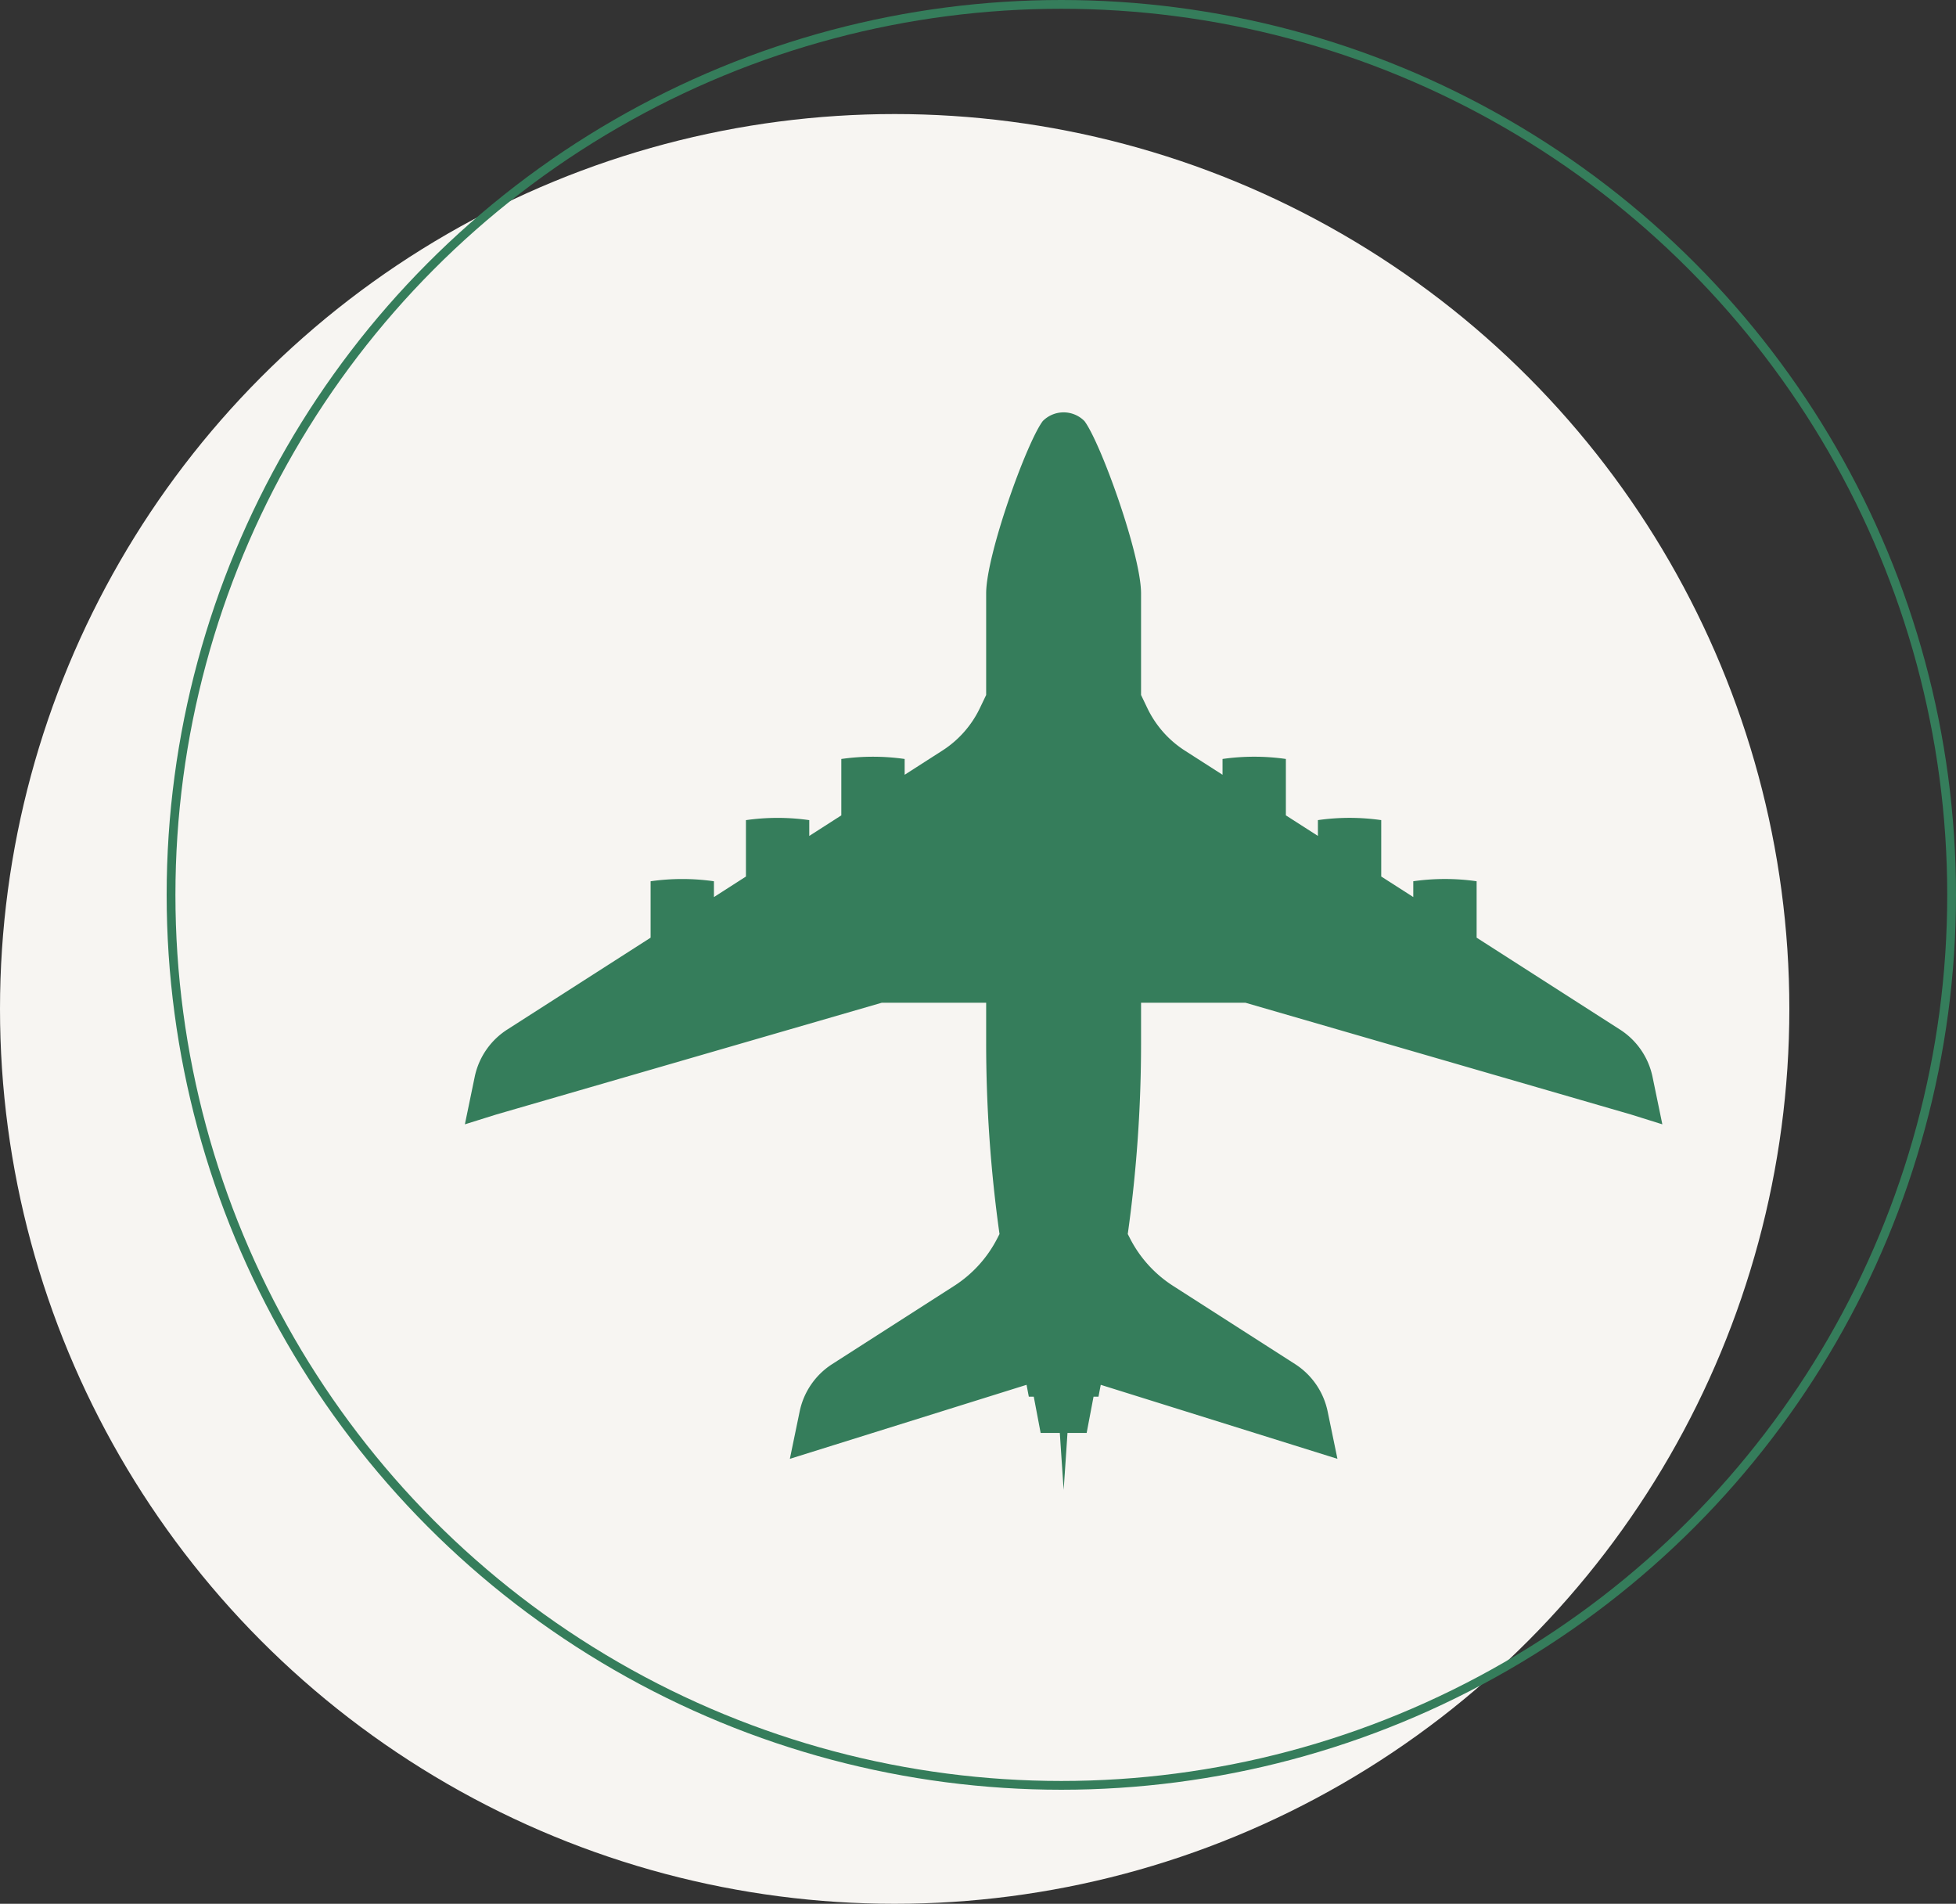
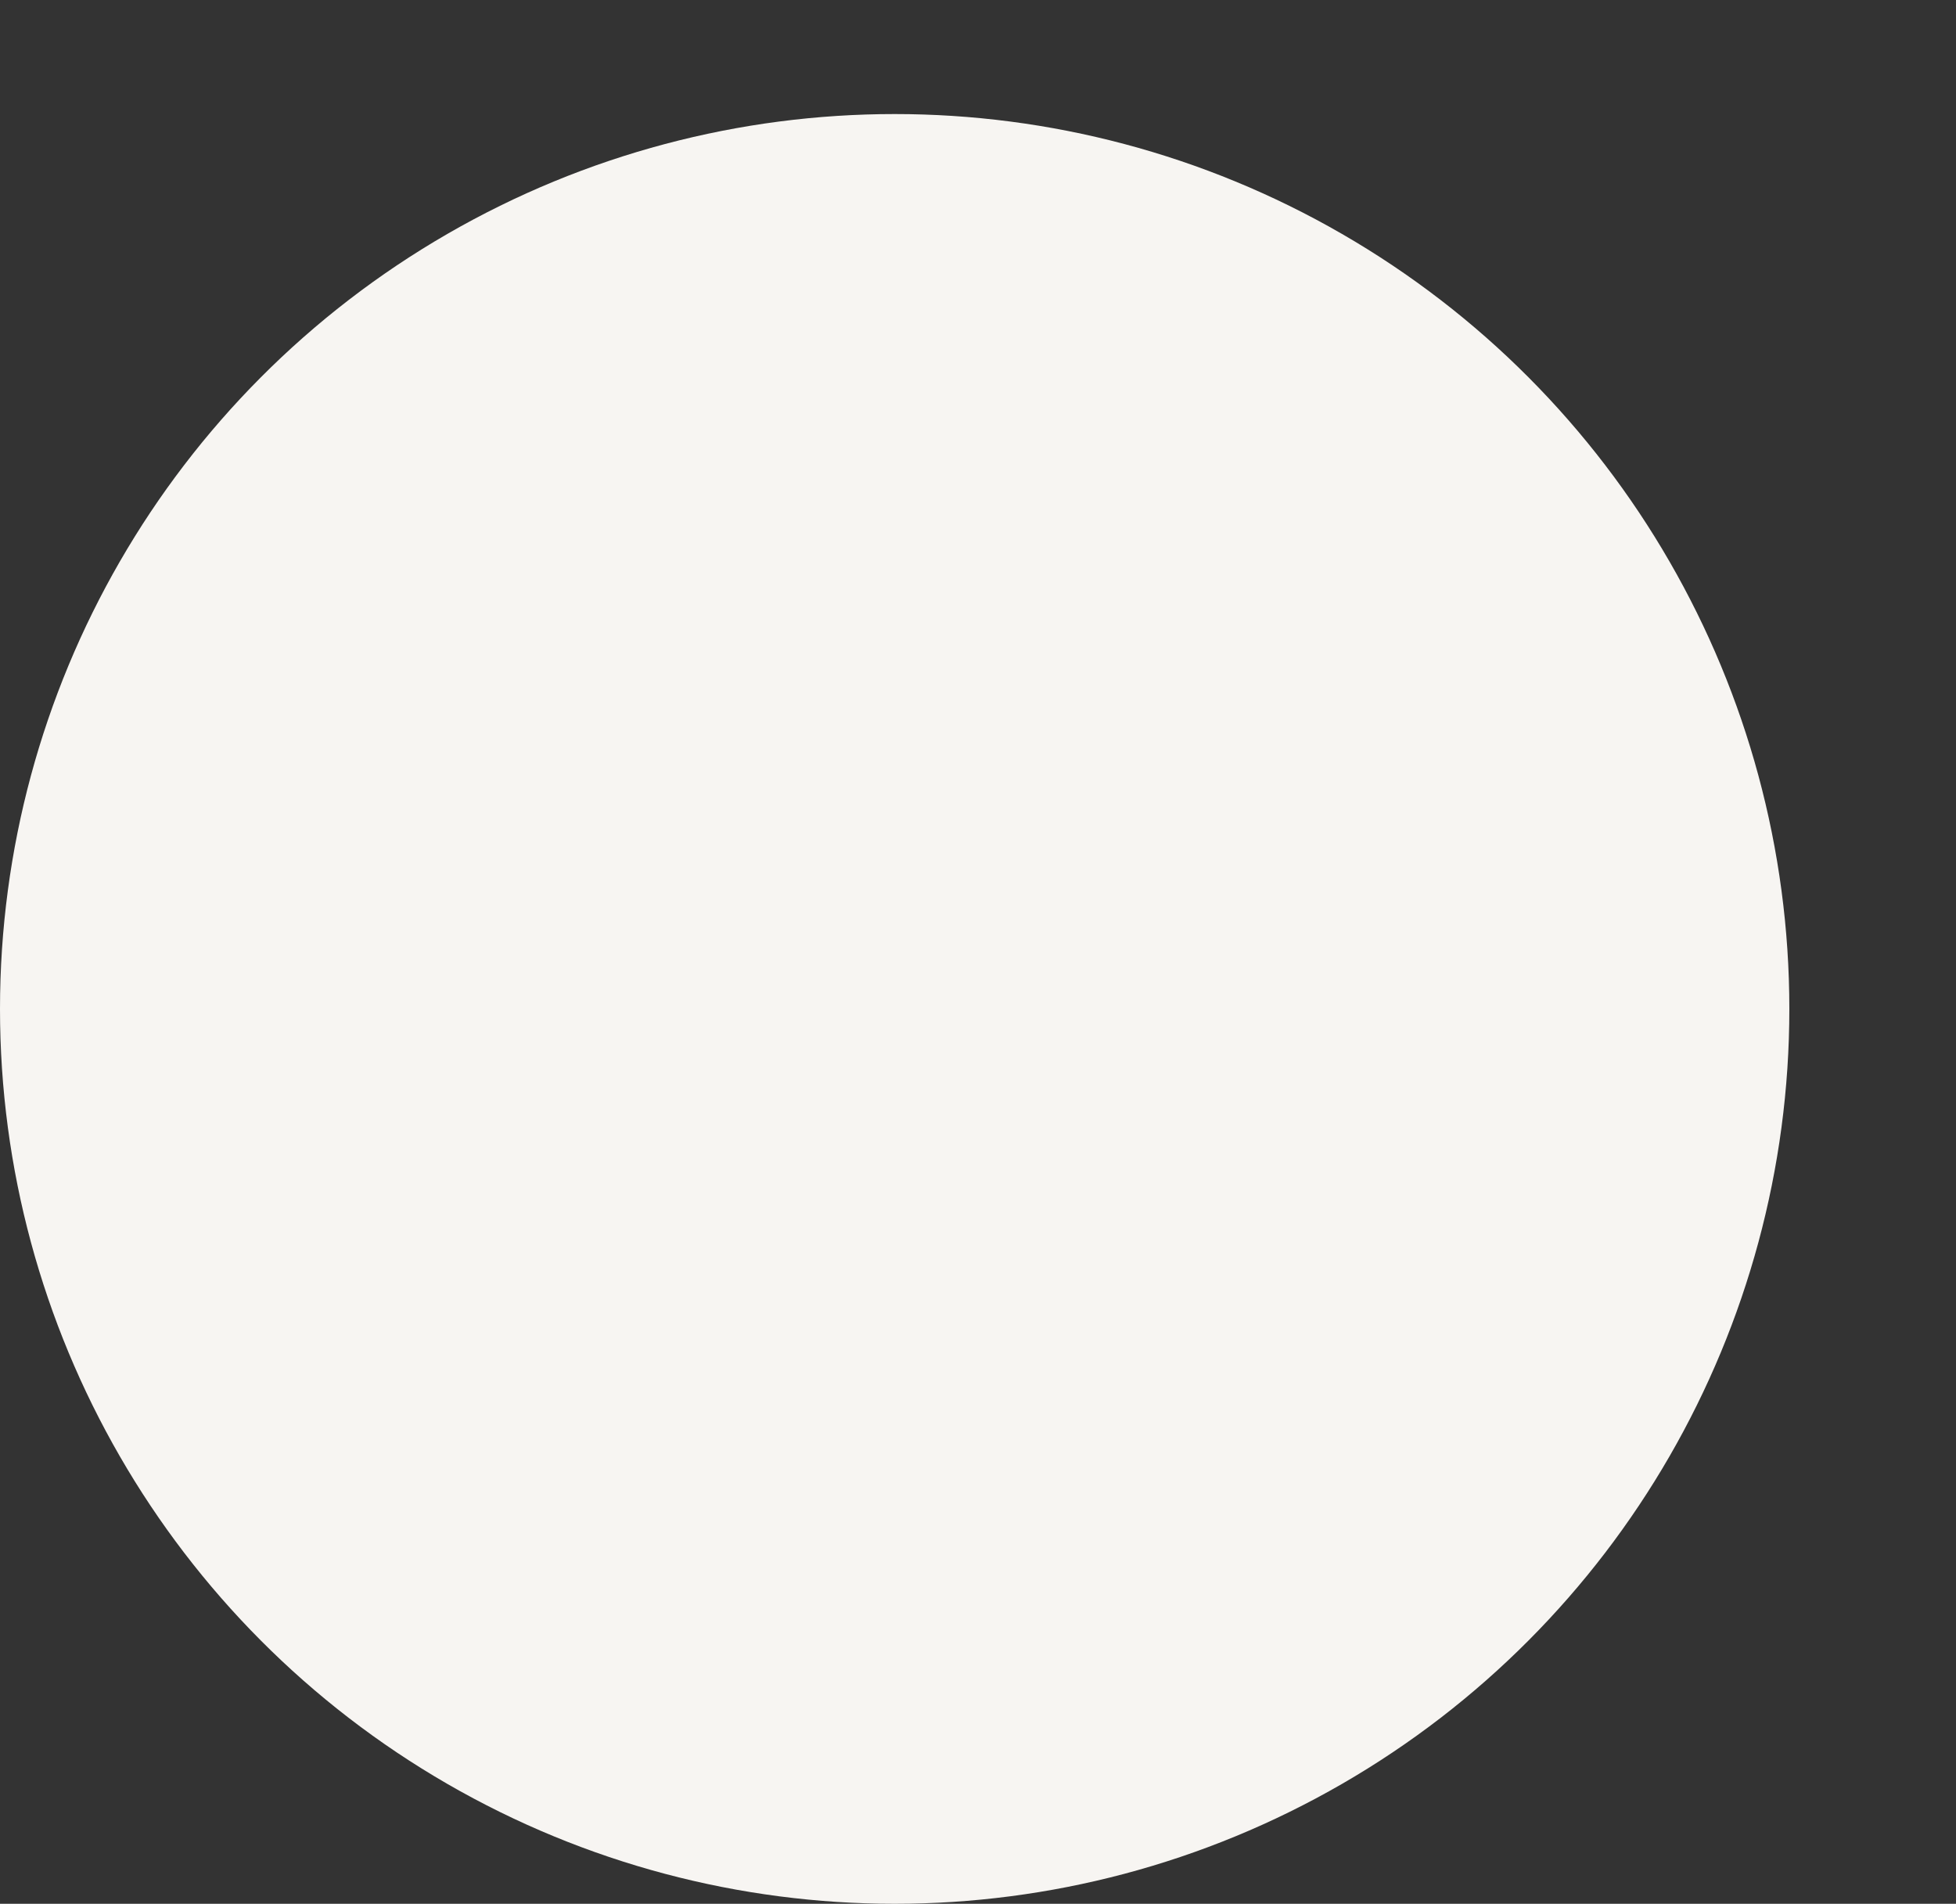
<svg xmlns="http://www.w3.org/2000/svg" width="223" height="217" viewBox="0 0 223 217">
  <rect x="0" y="0" width="223" height="217" fill="#333333" stroke="none" />
  <defs>
    <clipPath id="clip-path">
-       <rect id="Rectangle_359" data-name="Rectangle 359" width="136.52" height="122.821" fill="#357d5b" />
-     </clipPath>
+       </clipPath>
  </defs>
  <g id="Group_270" data-name="Group 270" transform="translate(-1245 -3318)">
    <circle id="Ellipse_26" data-name="Ellipse 26" cx="102" cy="102" r="102" transform="translate(1245 3331)" fill="#f7f5f2" />
    <g id="Ellipse_20" data-name="Ellipse 20" transform="translate(1264 3318)" fill="none" stroke="#357d5b" stroke-width="1">
-       <circle cx="102" cy="102" r="102" stroke="none" />
-       <circle cx="102" cy="102" r="101.5" fill="none" />
-     </g>
+       </g>
    <g id="Group_264" data-name="Group 264" transform="translate(1298 3365)">
      <g id="Group_263" data-name="Group 263" transform="translate(0 0)" clip-path="url(#clip-path)">
        <path id="Path_5409" data-name="Path 5409" d="M131.689,70.352,115.347,59.878v-6.43a25.439,25.439,0,0,0-7.221,0v1.8l-3.654-2.341V46.48a25.427,25.427,0,0,0-7.22,0v1.8L93.6,45.938V39.51a25.439,25.439,0,0,0-7.221,0v1.8l-2.325-1.49-1.968-1.262a11.808,11.808,0,0,1-2.491-2.138,11.865,11.865,0,0,1-1.806-2.742l-.7-1.462V20.638C77.09,16.244,72.5,3.488,70.641,1a3.34,3.34,0,0,0-4.762,0c-1.857,2.491-6.449,15.246-6.449,19.64V32.217l-.7,1.462a11.8,11.8,0,0,1-4.3,4.88l-4.292,2.752v-1.8a25.439,25.439,0,0,0-7.221,0v6.428l-3.654,2.343v-1.8a25.427,25.427,0,0,0-7.22,0v6.428L28.395,55.25v-1.8a25.439,25.439,0,0,0-7.221,0v6.43L4.831,70.352a8.444,8.444,0,0,0-3.713,5.4L0,81.154l3.589-1.122L47.54,67.292H59.43v4.555a156.793,156.793,0,0,0,1.522,21.811l-.237.463a14.025,14.025,0,0,1-4.934,5.45l-13.9,8.911a8.447,8.447,0,0,0-3.713,5.4l-1.117,5.4,26.985-8.436.258,1.354h.564l.785,4.134h2.185c.245,3.723.437,6.484.437,6.484s.192-2.76.437-6.484h2.185l.785-4.134h.564l.258-1.354,26.985,8.436-1.117-5.4a8.453,8.453,0,0,0-3.713-5.4l-6.283-4.026-7.621-4.885a14.009,14.009,0,0,1-4.934-5.45l-.237-.463A156.795,156.795,0,0,0,77.09,71.847V67.292H88.98l43.952,12.739,3.589,1.122-1.117-5.4a8.444,8.444,0,0,0-3.713-5.4" transform="translate(0 0)" fill="#357d5b" />
      </g>
    </g>
  </g>
</svg>